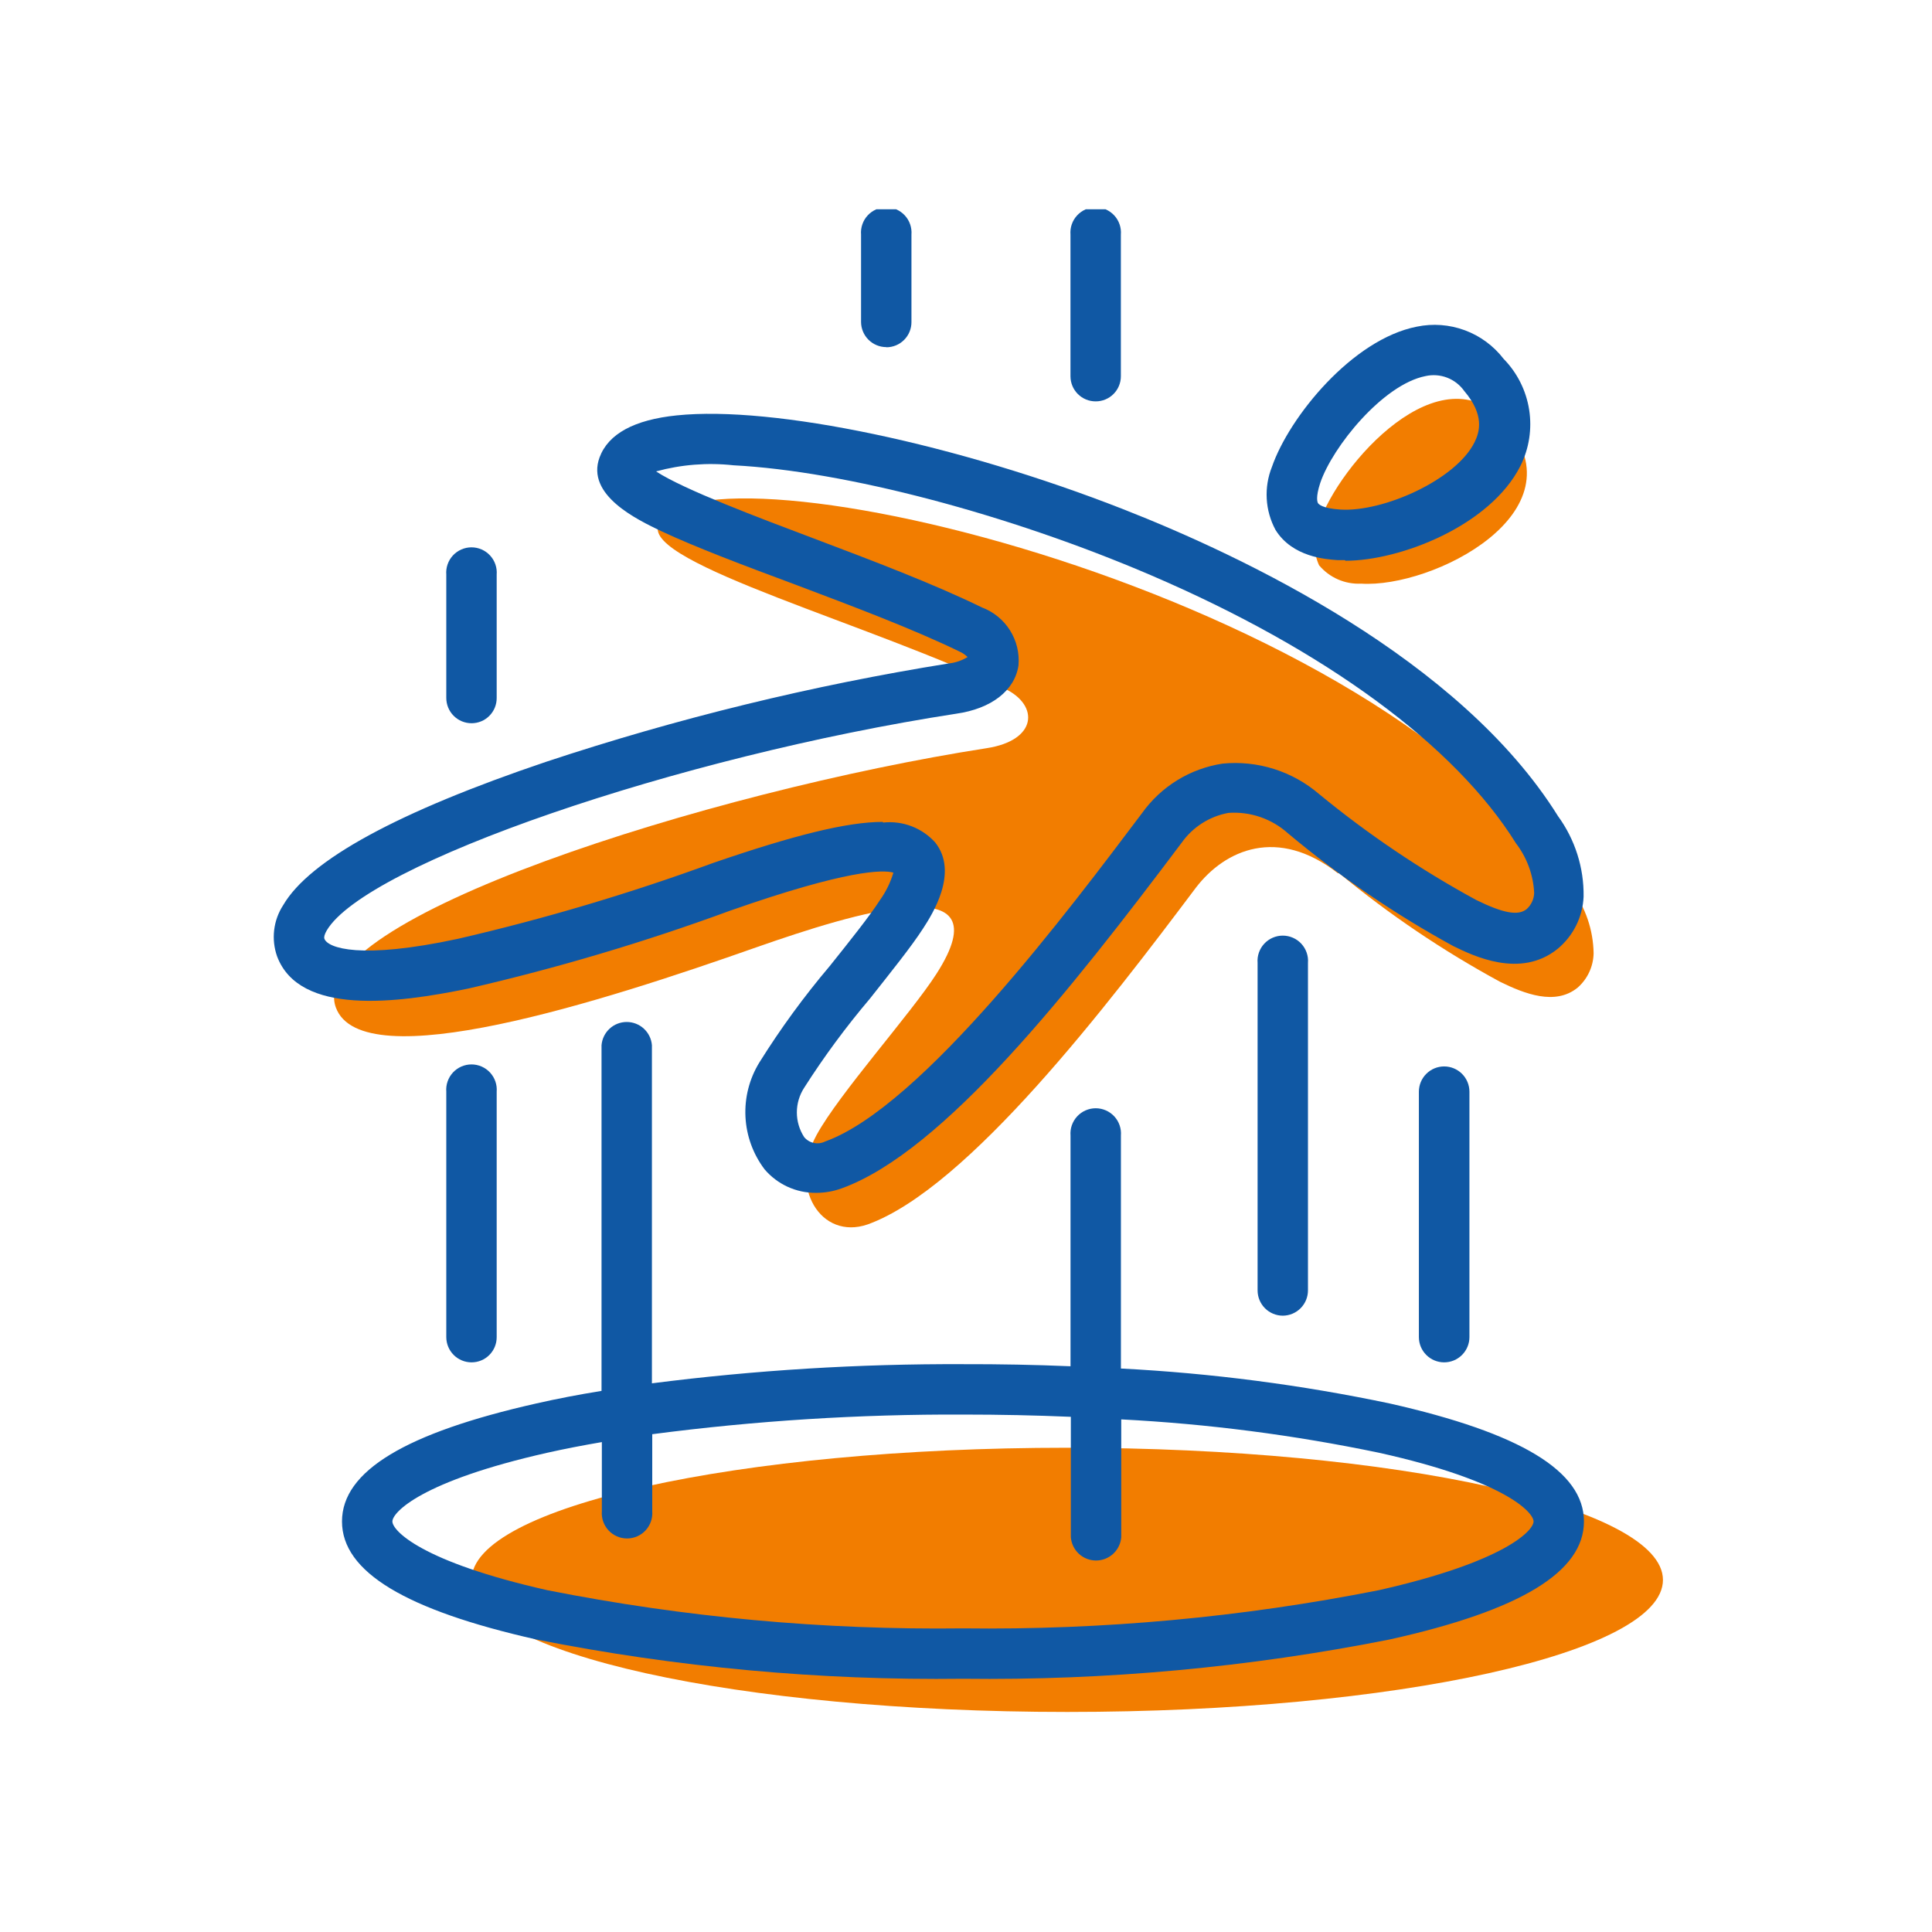
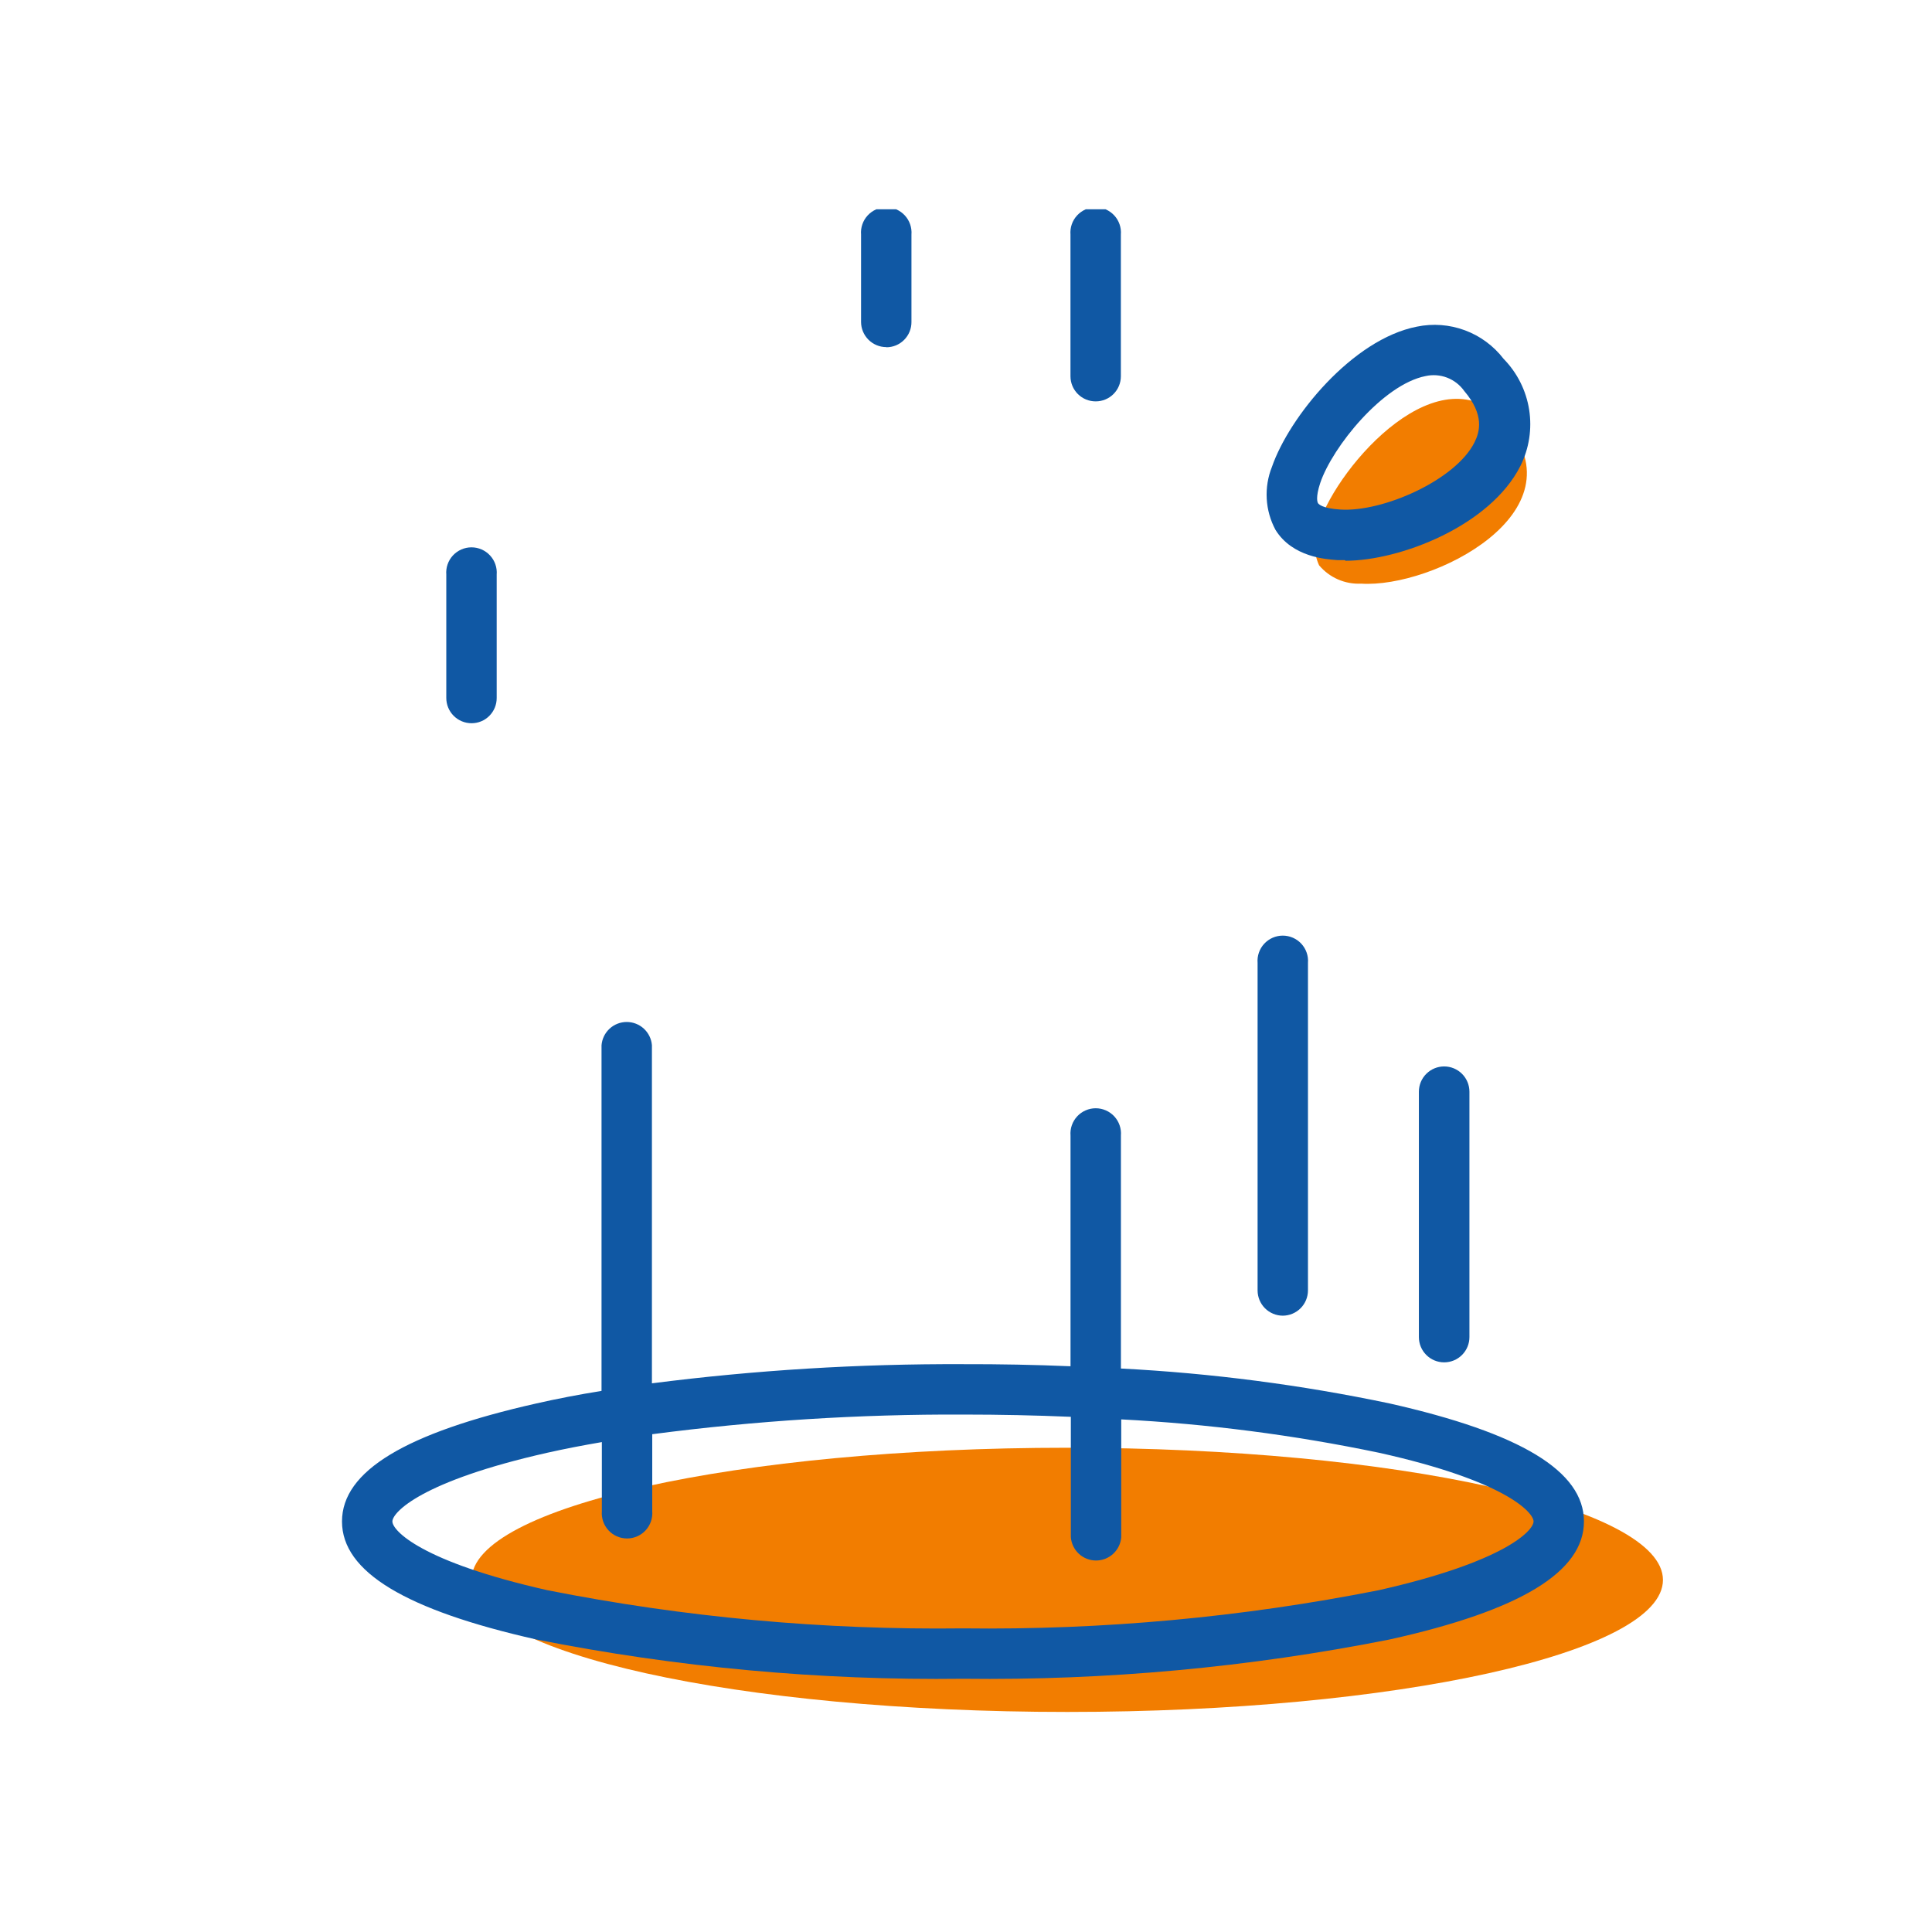
<svg xmlns="http://www.w3.org/2000/svg" width="120" height="120" viewBox="0 0 120 120" fill="none">
  <g clip-path="url(#clip0_50_184)">
    <path d="M81.93 32.541C81.747 32.944 81.652 33.382 81.652 33.825C81.652 34.269 81.747 34.707 81.93 35.111C82.248 35.489 82.649 35.789 83.101 35.987C83.554 36.185 84.047 36.275 84.54 36.251C88.99 36.541 98.24 31.831 93.54 26.3C89.54 21.62 83.13 28.851 81.92 32.541" fill="#F27D00" />
    <path d="M83.532 34.789H83.062C82.372 34.739 80.272 34.609 79.222 32.909C78.902 32.313 78.717 31.654 78.679 30.978C78.641 30.303 78.751 29.627 79.002 28.999C80.072 25.899 84.002 21.069 88.002 20.289C88.998 20.082 90.031 20.16 90.985 20.514C91.938 20.867 92.772 21.483 93.392 22.289C94.235 23.15 94.789 24.251 94.977 25.441C95.165 26.631 94.978 27.85 94.442 28.929C92.562 32.669 86.952 34.829 83.572 34.829M82.002 29.999C81.702 30.909 81.832 31.199 81.862 31.249C81.892 31.299 82.102 31.579 83.252 31.649C85.882 31.819 90.402 29.829 91.582 27.479C91.912 26.819 92.212 25.769 90.942 24.279C90.677 23.906 90.308 23.62 89.881 23.456C89.454 23.293 88.988 23.259 88.542 23.359C85.902 23.879 82.762 27.749 82.002 29.999Z" fill="#1058A4" />
-     <path d="M83.102 54.241C79.362 51.331 76.102 52.761 74.282 55.131C68.872 62.331 60.132 73.801 53.892 76.051C50.992 77.051 48.942 73.741 50.722 70.491C52.132 67.911 56.572 62.971 58.162 60.491C62.482 53.771 53.002 56.731 47.002 58.831C37.422 62.211 22.492 67.001 20.862 62.581C18.862 57.131 44.052 49.151 61.282 46.471C64.422 45.991 64.552 43.821 62.442 42.791C54.302 38.831 40.002 35.001 40.892 32.641C43.052 26.801 86.002 36.591 97.622 55.211C98.483 56.369 98.959 57.768 98.982 59.211C98.974 59.617 98.88 60.018 98.708 60.386C98.536 60.755 98.289 61.084 97.982 61.351C96.592 62.471 94.702 61.731 93.172 60.981C89.629 59.059 86.28 56.798 83.172 54.231" fill="#F27D00" />
-     <path d="M50.66 74.09C50.058 74.092 49.462 73.962 48.914 73.71C48.367 73.457 47.881 73.089 47.49 72.63C46.775 71.686 46.361 70.549 46.302 69.366C46.243 68.183 46.542 67.01 47.16 66C48.474 63.897 49.937 61.892 51.54 60C52.81 58.41 54.01 56.91 54.66 55.9C55.029 55.384 55.31 54.809 55.49 54.2C54.85 54.02 52.66 54 45.36 56.56C40.044 58.513 34.61 60.129 29.09 61.4C24.65 62.32 18.6 63.1 17.21 59.4C17.025 58.876 16.964 58.317 17.029 57.766C17.095 57.214 17.287 56.685 17.59 56.22C19.23 53.41 24.73 50.42 33.91 47.32C42.066 44.615 50.426 42.572 58.91 41.21C59.332 41.168 59.739 41.032 60.1 40.81C59.96 40.674 59.798 40.562 59.62 40.48C56.7 39.06 52.97 37.66 49.37 36.3C46.19 35.12 43.23 34 41.09 33C39.56 32.27 36.38 30.75 37.24 28.41C37.78 26.95 39.39 26.07 42.04 25.8C48.04 25.18 59.44 27.58 69.77 31.63C77.24 34.56 90.69 40.93 96.77 50.69C97.828 52.141 98.386 53.895 98.36 55.69C98.333 56.315 98.175 56.928 97.896 57.487C97.617 58.047 97.223 58.542 96.74 58.94C94.43 60.8 91.51 59.37 90.26 58.76C86.619 56.77 83.182 54.425 80 51.76C79.501 51.311 78.915 50.967 78.28 50.748C77.644 50.53 76.971 50.442 76.3 50.49C75.124 50.705 74.079 51.373 73.39 52.35C66.48 61.54 58.59 71.53 52.28 73.81C51.774 73.994 51.239 74.089 50.7 74.09M54.86 51.09C55.458 51.026 56.063 51.106 56.625 51.321C57.186 51.537 57.688 51.883 58.09 52.33C59.57 54.2 57.89 56.81 57.34 57.66C56.6 58.81 55.34 60.37 54.03 62.03C52.547 63.779 51.183 65.626 49.95 67.56C49.653 68.017 49.494 68.55 49.494 69.095C49.494 69.64 49.653 70.174 49.95 70.63C50.105 70.815 50.317 70.942 50.553 70.991C50.789 71.04 51.035 71.008 51.25 70.9C57.25 68.75 66.47 56.43 70.93 50.51C71.515 49.688 72.259 48.992 73.118 48.463C73.977 47.934 74.933 47.583 75.93 47.43C77.006 47.323 78.093 47.436 79.124 47.761C80.155 48.086 81.11 48.616 81.93 49.32C84.968 51.817 88.236 54.02 91.69 55.9C93.36 56.72 94.3 56.9 94.83 56.46C94.97 56.332 95.082 56.178 95.161 56.007C95.24 55.835 95.284 55.649 95.29 55.46C95.236 54.342 94.841 53.268 94.16 52.38C90.37 46.29 82.32 40.38 71.49 35.73C62.66 31.94 52.49 29.26 45.56 28.9C43.947 28.723 42.315 28.852 40.75 29.28C42.45 30.4 47.19 32.18 50.48 33.42C54.15 34.81 57.94 36.24 60.99 37.73C61.71 38 62.321 38.498 62.731 39.148C63.141 39.798 63.327 40.565 63.26 41.33C63.03 42.89 61.58 44.02 59.39 44.33C42.06 47 22.71 53.67 20.29 57.8C20.16 58.03 20.11 58.2 20.15 58.31C20.36 58.88 22.37 59.62 28.45 58.31C33.832 57.065 39.133 55.489 44.32 53.59C49.27 51.89 52.6 51.05 54.82 51.05L54.86 51.09Z" fill="#1058A4" />
    <path d="M103.289 98.132C103.289 93.602 86.719 89.922 66.289 89.922C45.859 89.922 29.289 93.602 29.289 98.132C29.289 102.662 45.849 106.332 66.289 106.332C86.729 106.332 103.289 102.662 103.289 98.132Z" fill="#F27D00" />
    <path d="M89.699 84.618C89.282 84.618 88.883 84.453 88.589 84.158C88.294 83.864 88.129 83.465 88.129 83.048V67.808C88.129 67.392 88.294 66.993 88.589 66.698C88.883 66.404 89.282 66.238 89.699 66.238C90.115 66.238 90.515 66.404 90.809 66.698C91.103 66.993 91.269 67.392 91.269 67.808V83.048C91.269 83.465 91.103 83.864 90.809 84.158C90.515 84.453 90.115 84.618 89.699 84.618Z" fill="#1058A4" />
-     <path d="M29.29 84.618C28.873 84.618 28.474 84.453 28.18 84.159C27.885 83.864 27.72 83.465 27.72 83.049V67.808C27.703 67.592 27.73 67.375 27.801 67.17C27.872 66.966 27.984 66.778 28.131 66.618C28.278 66.459 28.457 66.332 28.655 66.245C28.854 66.158 29.068 66.113 29.285 66.113C29.502 66.113 29.716 66.158 29.915 66.245C30.113 66.332 30.291 66.459 30.438 66.618C30.585 66.778 30.698 66.966 30.769 67.17C30.84 67.375 30.867 67.592 30.85 67.808V83.049C30.851 83.254 30.812 83.458 30.734 83.648C30.656 83.839 30.541 84.012 30.396 84.158C30.252 84.304 30.079 84.42 29.889 84.499C29.699 84.578 29.495 84.618 29.29 84.618Z" fill="#1058A4" />
    <path d="M29.29 44.921C28.873 44.921 28.474 44.756 28.18 44.462C27.885 44.167 27.72 43.768 27.72 43.351V35.691C27.703 35.475 27.73 35.258 27.801 35.053C27.872 34.848 27.984 34.66 28.131 34.501C28.278 34.342 28.457 34.215 28.655 34.128C28.854 34.041 29.068 33.996 29.285 33.996C29.502 33.996 29.716 34.041 29.915 34.128C30.113 34.215 30.291 34.342 30.438 34.501C30.585 34.66 30.698 34.848 30.769 35.053C30.84 35.258 30.867 35.475 30.85 35.691V43.351C30.851 43.557 30.812 43.761 30.734 43.951C30.656 44.142 30.541 44.315 30.396 44.461C30.252 44.607 30.079 44.723 29.889 44.802C29.699 44.881 29.495 44.921 29.29 44.921Z" fill="#1058A4" />
    <path d="M68.059 24.93C67.854 24.931 67.65 24.892 67.459 24.814C67.269 24.736 67.096 24.622 66.95 24.477C66.804 24.332 66.688 24.159 66.609 23.97C66.53 23.78 66.489 23.576 66.489 23.37V14.57C66.472 14.354 66.5 14.137 66.57 13.932C66.641 13.727 66.754 13.539 66.901 13.38C67.048 13.221 67.226 13.094 67.425 13.007C67.623 12.92 67.838 12.875 68.054 12.875C68.271 12.875 68.486 12.92 68.684 13.007C68.882 13.094 69.061 13.221 69.208 13.38C69.355 13.539 69.467 13.727 69.538 13.932C69.609 14.137 69.637 14.354 69.619 14.57V23.37C69.619 23.784 69.455 24.181 69.162 24.473C68.87 24.766 68.473 24.93 68.059 24.93Z" fill="#1058A4" />
    <path d="M55.052 21.56C54.637 21.56 54.239 21.396 53.945 21.104C53.651 20.812 53.484 20.415 53.482 20V14.57C53.464 14.354 53.492 14.137 53.563 13.932C53.633 13.727 53.746 13.539 53.893 13.38C54.04 13.221 54.218 13.094 54.417 13.007C54.615 12.92 54.83 12.875 55.047 12.875C55.263 12.875 55.478 12.92 55.676 13.007C55.875 13.094 56.053 13.221 56.2 13.38C56.347 13.539 56.46 13.727 56.53 13.932C56.601 14.137 56.629 14.354 56.612 14.57V20C56.613 20.206 56.574 20.41 56.496 20.6C56.418 20.791 56.303 20.964 56.158 21.11C56.013 21.256 55.841 21.372 55.651 21.451C55.461 21.529 55.257 21.57 55.052 21.57" fill="#1058A4" />
    <path d="M79.68 81.719C79.264 81.719 78.865 81.553 78.57 81.259C78.276 80.964 78.111 80.565 78.111 80.148V59.809C78.093 59.592 78.121 59.375 78.192 59.17C78.262 58.965 78.375 58.778 78.522 58.618C78.669 58.459 78.847 58.332 79.046 58.245C79.244 58.158 79.459 58.113 79.675 58.113C79.892 58.113 80.107 58.158 80.305 58.245C80.504 58.332 80.682 58.459 80.829 58.618C80.976 58.778 81.088 58.965 81.159 59.17C81.23 59.375 81.258 59.592 81.24 59.809V80.148C81.24 80.563 81.076 80.961 80.784 81.255C80.492 81.549 80.095 81.716 79.68 81.719Z" fill="#1058A4" />
    <path d="M86.312 87.171C80.814 86.015 75.234 85.29 69.622 85.001V70.531C69.639 70.315 69.612 70.098 69.541 69.893C69.47 69.688 69.358 69.5 69.211 69.341C69.064 69.182 68.885 69.055 68.687 68.968C68.488 68.881 68.274 68.836 68.057 68.836C67.841 68.836 67.626 68.881 67.428 68.968C67.229 69.055 67.051 69.182 66.904 69.341C66.757 69.5 66.644 69.688 66.573 69.893C66.502 70.098 66.475 70.315 66.492 70.531V84.861C64.299 84.768 62.072 84.725 59.812 84.731C53.353 84.704 46.899 85.101 40.492 85.921V64.921C40.461 64.528 40.282 64.161 39.992 63.893C39.702 63.625 39.322 63.477 38.927 63.477C38.532 63.477 38.152 63.625 37.862 63.893C37.572 64.161 37.394 64.528 37.362 64.921V86.391C35.942 86.621 34.582 86.881 33.312 87.171C25.192 89.001 21.242 91.371 21.242 94.501C21.242 97.631 25.192 100.001 33.312 101.831C42.037 103.564 50.918 104.382 59.812 104.271C68.706 104.381 77.588 103.563 86.312 101.831C94.432 100.031 98.382 97.631 98.382 94.501C98.382 91.371 94.432 89.001 86.312 87.171ZM85.632 98.771C77.131 100.455 68.478 101.249 59.812 101.141C51.15 101.248 42.5 100.454 34.002 98.771C26.142 97.001 24.372 95.061 24.372 94.501C24.372 93.941 26.142 92.001 34.002 90.231C35.072 89.991 36.212 89.771 37.382 89.571V93.861C37.365 94.077 37.392 94.295 37.463 94.499C37.534 94.704 37.647 94.892 37.794 95.052C37.941 95.211 38.119 95.338 38.318 95.425C38.516 95.512 38.73 95.557 38.947 95.557C39.164 95.557 39.378 95.512 39.577 95.425C39.775 95.338 39.954 95.211 40.101 95.052C40.248 94.892 40.36 94.704 40.431 94.499C40.502 94.295 40.529 94.077 40.512 93.861V89.081C46.918 88.243 53.372 87.835 59.832 87.861C62.099 87.861 64.326 87.908 66.512 88.001V95.481C66.544 95.875 66.722 96.242 67.012 96.51C67.302 96.778 67.683 96.926 68.077 96.926C68.472 96.926 68.852 96.778 69.142 96.51C69.432 96.242 69.611 95.875 69.642 95.481V88.161C75.021 88.439 80.37 89.131 85.642 90.231C93.492 91.971 95.252 93.941 95.252 94.501C95.252 95.061 93.482 97.001 85.632 98.771Z" fill="#1058A4" />
  </g>
  <defs>
    <clipPath id="clip0_50_184">
      <rect width="86.29" height="93.33" fill="white" transform="translate(17 13)" />
    </clipPath>
  </defs>
</svg>